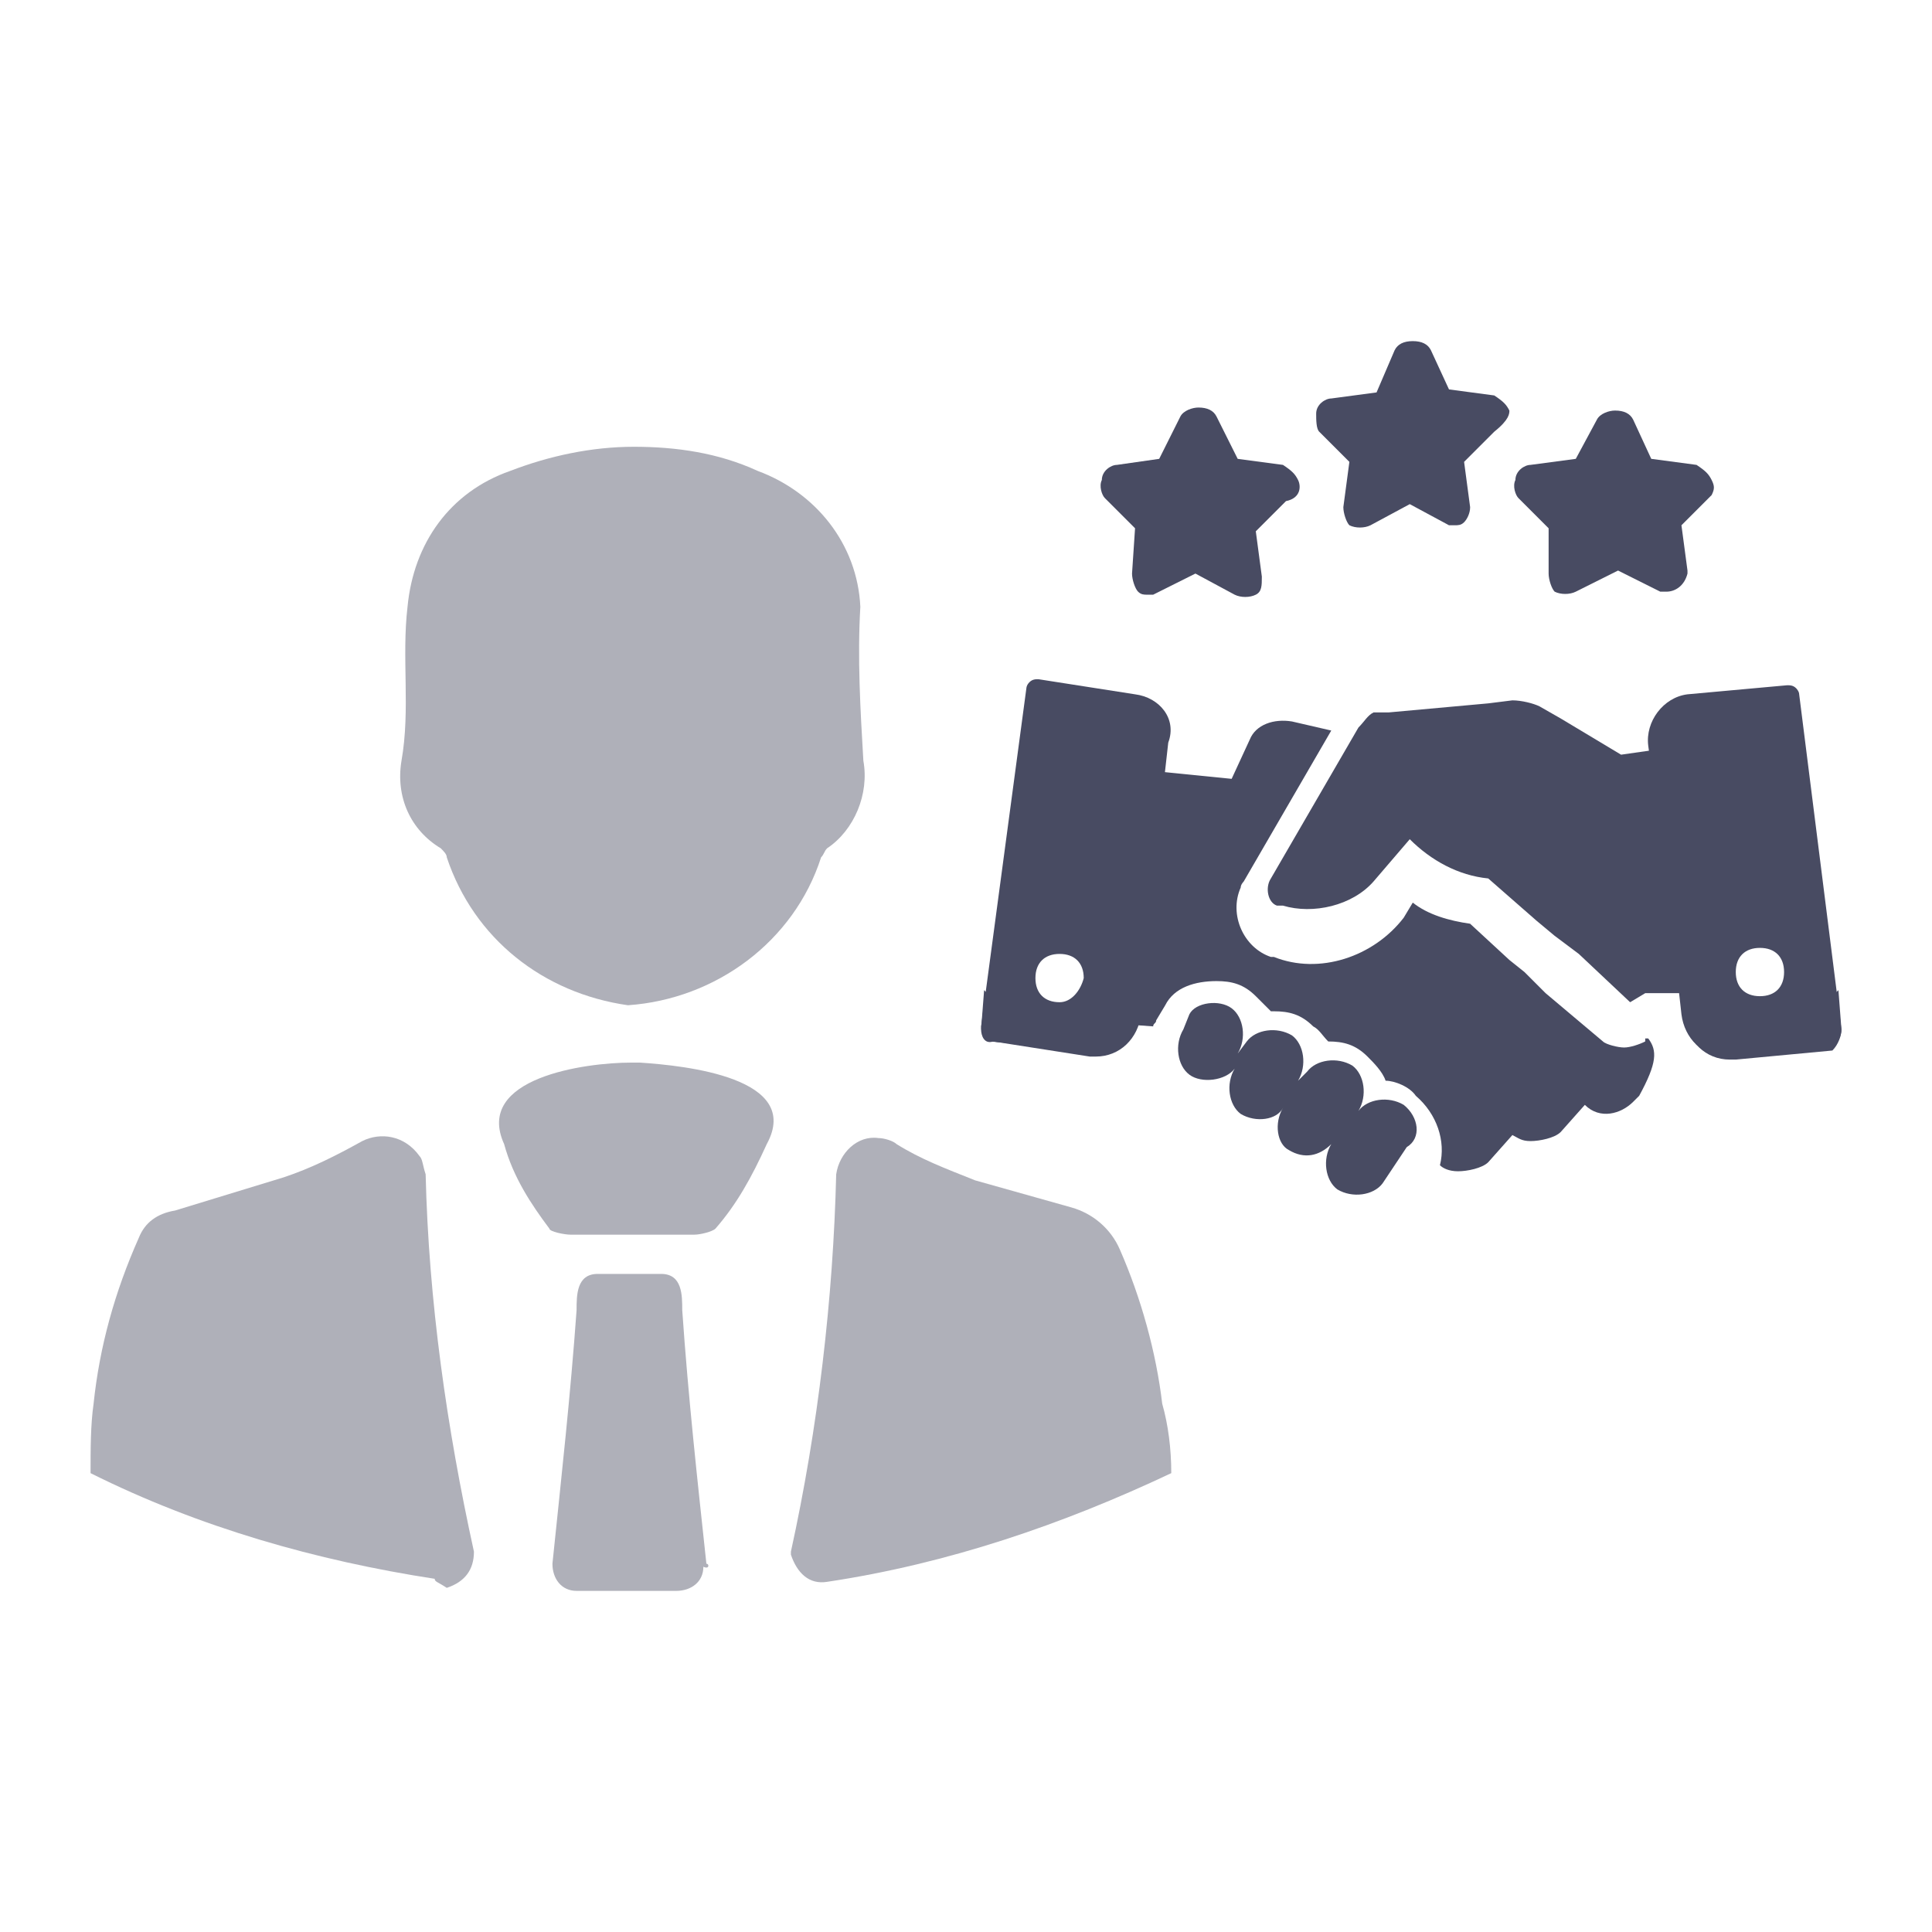
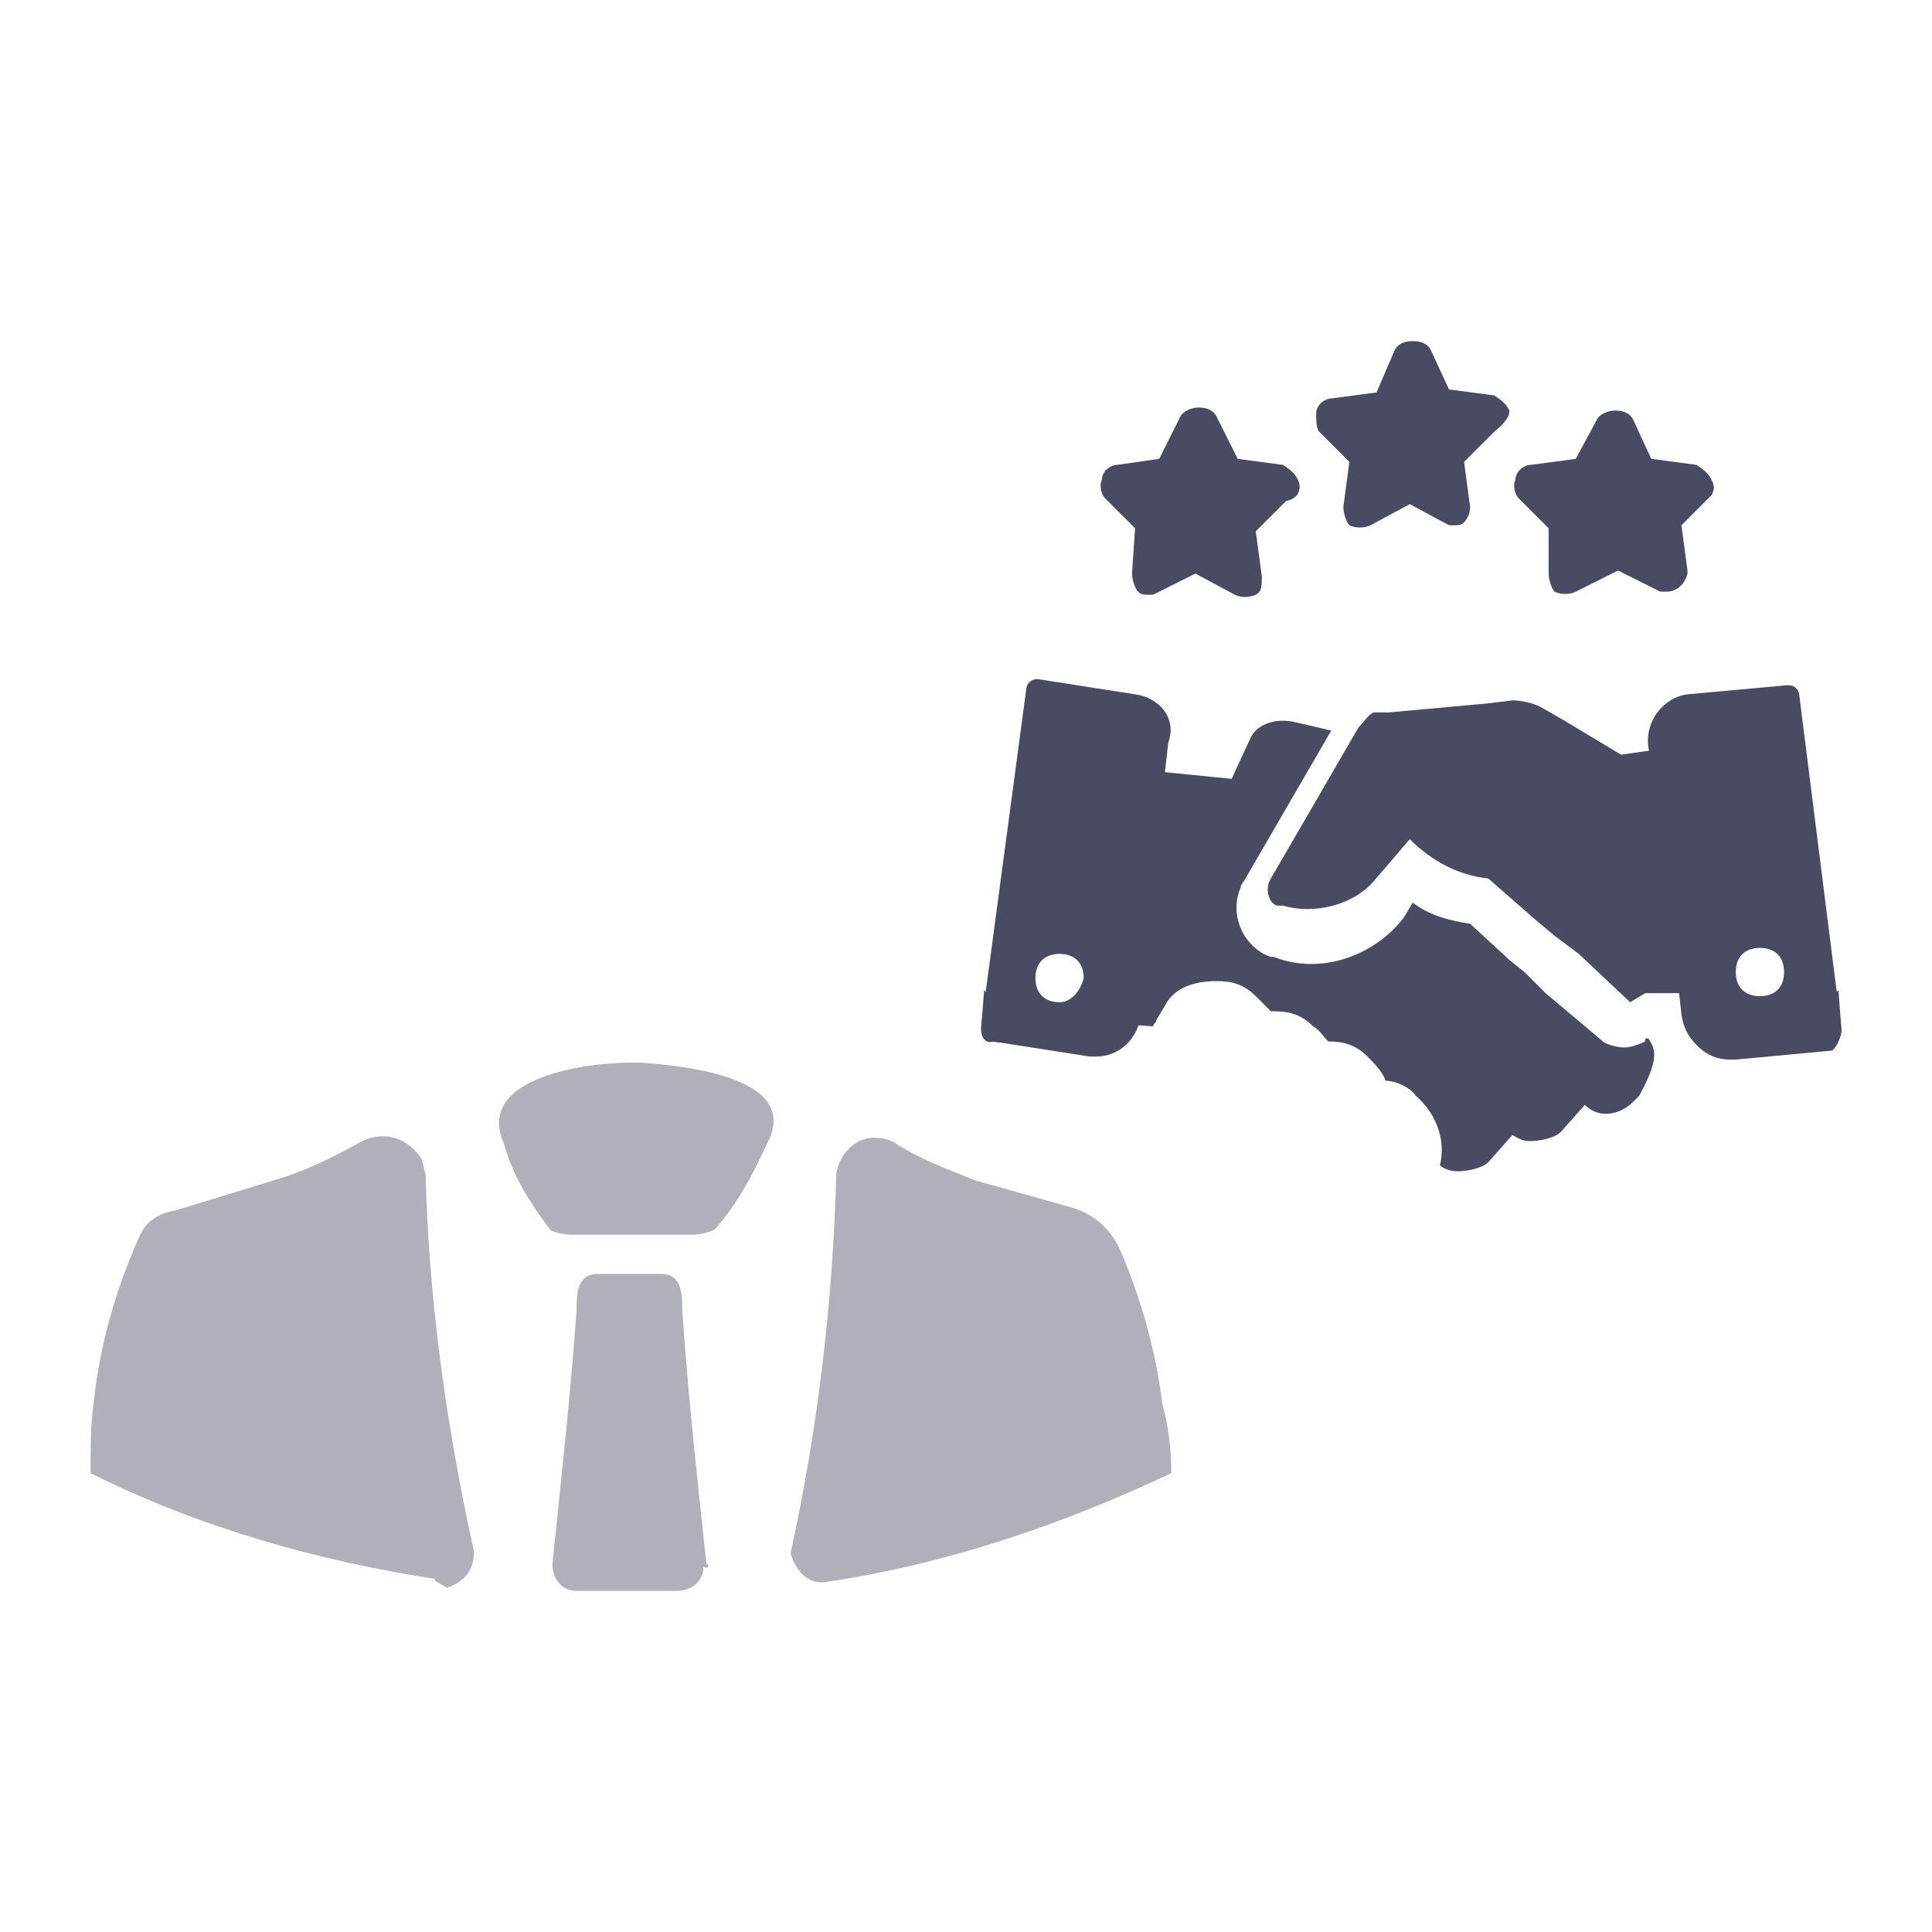
<svg xmlns="http://www.w3.org/2000/svg" version="1.1" id="Layer_1" x="0px" y="0px" viewBox="0 0 64 64" style="enable-background:new 0 0 64 64;" xml:space="preserve">
  <style type="text/css">
	.st0{fill:#AFB0B9;}
	.st1{fill:#484B62;}
</style>
  <g>
    <path class="st0" d="M18.2,40.7c0,0.1,0.5,0.2,0.7,0.2H23c0.2,0,0.6-0.1,0.7-0.2c0.7-0.8,1.2-1.7,1.7-2.8c1.2-2.2-2.7-2.6-4.2-2.7   h-0.3c-1.5,0-5.2,0.5-4.2,2.7C17,39,17.6,39.9,18.2,40.7z" />
    <path class="st0" d="M23.4,51.8c-0.3-2.8-0.6-5.5-0.8-8.4c0-0.5,0-1.2-0.7-1.2h-2.1c-0.7,0-0.7,0.7-0.7,1.2   c-0.2,2.8-0.5,5.5-0.8,8.4c0,0.5,0.3,0.9,0.8,0.9h0.1h3.2c0.5,0,0.9-0.3,0.9-0.8C23.5,52,23.5,51.8,23.4,51.8z" />
    <path class="st0" d="M14.4,52.3c-3.9-0.6-7.8-1.7-11.4-3.5c0-0.8,0-1.6,0.1-2.3c0.2-1.9,0.7-3.7,1.5-5.5c0.2-0.5,0.6-0.8,1.2-0.9   L9.4,39c0.9-0.3,1.7-0.7,2.6-1.2c0.6-0.3,1.4-0.2,1.9,0.5c0.1,0.1,0.1,0.3,0.2,0.6c0.1,4.2,0.7,8.4,1.6,12.5c0,0.6-0.3,1-0.9,1.2   C14.5,52.4,14.4,52.4,14.4,52.3z" />
    <path class="st0" d="M38.8,48.8c-3.6,1.7-7.4,3-11.4,3.6c-0.6,0.1-1-0.3-1.2-0.9v-0.1c0.9-4.1,1.4-8.4,1.5-12.5   c0.1-0.7,0.7-1.3,1.4-1.2c0.2,0,0.5,0.1,0.6,0.2c0.8,0.5,1.6,0.8,2.6,1.2l3.2,0.9c0.7,0.2,1.3,0.7,1.6,1.4c0.7,1.6,1.2,3.4,1.4,5.1   C38.7,47.2,38.8,48,38.8,48.8z" />
-     <path class="st0" d="M28.6,25.2c-0.1-1.7-0.2-3.4-0.1-5.1c-0.1-2.1-1.5-3.8-3.4-4.5c-1.3-0.6-2.7-0.8-4.1-0.8H21   c-1.4,0-2.8,0.3-4.1,0.8c-2,0.7-3.2,2.4-3.4,4.5c-0.2,1.7,0.1,3.4-0.2,5.1c-0.2,1.2,0.3,2.3,1.3,2.9c0.1,0.1,0.2,0.2,0.2,0.3   c0.9,2.7,3.2,4.5,6,4.9c2.9-0.2,5.5-2.1,6.4-4.9c0.1-0.1,0.1-0.2,0.2-0.3C28.3,27.5,28.8,26.3,28.6,25.2z" />
-     <path class="st1" d="M46.5,36.6c-0.5-0.3-1.2-0.2-1.5,0.2l0,0c0.3-0.5,0.2-1.2-0.2-1.5c-0.5-0.3-1.2-0.2-1.5,0.2L43,35.8   c0.3-0.5,0.2-1.2-0.2-1.5c-0.5-0.3-1.2-0.2-1.5,0.2l0,0L41,34.9c0.3-0.5,0.2-1.2-0.2-1.5s-1.2-0.2-1.4,0.2l-0.2,0.5   c-0.3,0.5-0.2,1.2,0.2,1.5s1.2,0.2,1.5-0.2l0,0c-0.3,0.5-0.2,1.2,0.2,1.5c0.5,0.3,1.2,0.2,1.4-0.2c-0.3,0.5-0.2,1.2,0.2,1.4   c0.5,0.3,1,0.2,1.4-0.2c-0.3,0.5-0.2,1.2,0.2,1.5c0.5,0.3,1.2,0.2,1.5-0.2l0,0l0.8-1.2C47.1,37.7,47,37,46.5,36.6z" />
    <path class="st1" d="M54.6,34.4h-0.1v0.1c-0.2,0.1-0.5,0.2-0.7,0.2s-0.6-0.1-0.7-0.2l-1.9-1.6l-0.7-0.7L50,31.8l-1.3-1.2   c-0.7-0.1-1.4-0.3-1.9-0.7l-0.3,0.5c-1,1.3-2.8,1.9-4.3,1.3h-0.1c-0.9-0.3-1.4-1.4-1-2.3c0-0.1,0.1-0.2,0.1-0.2l2.9-5l-1.3-0.3   c-0.6-0.1-1.2,0.1-1.4,0.6l-0.6,1.3l-3-0.3l-0.7,5.8l-0.3,2.6l1.4,0.1c0-0.1,0.1-0.1,0.1-0.2l0.3-0.5c0.3-0.6,1-0.8,1.7-0.8   c0.5,0,0.9,0.1,1.3,0.5c0.1,0.1,0.3,0.3,0.5,0.5h0.1c0.5,0,0.9,0.1,1.3,0.5c0.2,0.1,0.3,0.3,0.5,0.5l0,0c0.5,0,0.9,0.1,1.3,0.5   c0.2,0.2,0.5,0.5,0.6,0.8c0.3,0,0.8,0.2,1,0.5c0.7,0.6,1,1.5,0.8,2.3c0.1,0.1,0.3,0.2,0.6,0.2c0.3,0,0.8-0.1,1-0.3l0.8-0.9   c0.2,0.1,0.3,0.2,0.6,0.2c0.3,0,0.8-0.1,1-0.3l0.8-0.9c0.5,0.5,1.2,0.3,1.6-0.1l0,0l0.2-0.2C54.9,35.2,54.9,34.8,54.6,34.4z" />
    <path class="st1" d="M55.8,30.7l-0.7-5.9L53.7,25l0,0l-2-1.2L51,23.4c-0.2-0.1-0.6-0.2-0.9-0.2l0,0l-0.8,0.1L46,23.6l0,0h-0.1h-0.2   l0,0h-0.1l0,0c0,0,0,0-0.1,0c-0.1,0,0,0,0,0l0,0c-0.2,0.1-0.3,0.3-0.5,0.5l-2.9,5c-0.2,0.3-0.1,0.8,0.2,0.9h0.1h0.1   c1,0.3,2.3,0,3-0.8l1.2-1.4c0.7,0.7,1.6,1.2,2.6,1.3l1.6,1.4l0.6,0.5l0.8,0.6l1.7,1.6l0.5-0.3h1.9L55.8,30.7z" />
    <path class="st1" d="M61,34.1l-0.1-1.3c-0.1,0.1-0.2,0.2-0.3,0.2l-3.4,0.5h-0.2c-0.6,0-1-0.3-1.4-0.8l0.1,0.9   c0.1,0.8,0.7,1.4,1.5,1.4h0.2l3.2-0.3C60.9,34.6,61,34.3,61,34.1z" />
    <path class="st1" d="M32.5,34.1l0.1-1.3c0.1,0.1,0.2,0.2,0.3,0.2l3.4,0.5h0.2c0.6,0,1-0.3,1.4-0.8l-0.1,0.9   c-0.1,0.8-0.7,1.4-1.5,1.4h-0.2l-3.2-0.5C32.6,34.6,32.5,34.3,32.5,34.1z" />
    <path class="st1" d="M61,34.1L59.6,23c0-0.1-0.1-0.2-0.1-0.2c-0.1-0.1-0.2-0.1-0.3-0.1L55.9,23c-0.8,0.1-1.4,0.9-1.3,1.7l1.2,9   c0.1,0.8,0.7,1.4,1.5,1.4h0.2l3.2-0.3C60.9,34.6,61,34.3,61,34.1z M58.3,33c-0.5,0-0.8-0.3-0.8-0.8l0,0c0-0.5,0.3-0.8,0.8-0.8   s0.8,0.3,0.8,0.8C59.1,32.7,58.8,33,58.3,33z" />
    <path class="st1" d="M37.6,23l-3.2-0.5c-0.1,0-0.2,0-0.3,0.1c-0.1,0.1-0.1,0.2-0.1,0.2L32.5,34c0,0.2,0.1,0.5,0.3,0.5l3.2,0.3h0.2   c0.8,0,1.4-0.6,1.5-1.3l1-8.9C39,23.8,38.4,23.1,37.6,23z M35.1,33.2c-0.5,0-0.8-0.3-0.8-0.8c0-0.5,0.3-0.8,0.8-0.8   s0.8,0.3,0.8,0.8C35.8,32.8,35.5,33.2,35.1,33.2L35.1,33.2z" />
    <path class="st1" d="M43,15.9c-0.1-0.2-0.2-0.3-0.5-0.5L41,15.2l-0.7-1.4c-0.1-0.2-0.3-0.3-0.6-0.3c-0.2,0-0.5,0.1-0.6,0.3   l-0.7,1.4L37,15.4c-0.2,0-0.5,0.2-0.5,0.5c-0.1,0.2,0,0.5,0.1,0.6l1,1L37.5,19c0,0.2,0.1,0.5,0.2,0.6s0.2,0.1,0.3,0.1   c0.1,0,0.2,0,0.2,0l1.4-0.7l1.3,0.7c0.2,0.1,0.5,0.1,0.7,0c0.2-0.1,0.2-0.3,0.2-0.6l-0.2-1.5l1-1C43.1,16.5,43.1,16.1,43,15.9z" />
    <path class="st1" d="M50,13.6c-0.1-0.2-0.2-0.3-0.5-0.5L48,12.9l-0.6-1.3c-0.1-0.2-0.3-0.3-0.6-0.3s-0.5,0.1-0.6,0.3L45.6,13   l-1.5,0.2c-0.2,0-0.5,0.2-0.5,0.5c0,0.2,0,0.5,0.1,0.6l1,1l-0.2,1.5c0,0.2,0.1,0.5,0.2,0.6c0.2,0.1,0.5,0.1,0.7,0l1.3-0.7l1.3,0.7   c0.1,0,0.2,0,0.2,0c0.1,0,0.2,0,0.3-0.1c0.1-0.1,0.2-0.3,0.2-0.5l-0.2-1.5l1-1C50,13.9,50,13.7,50,13.6z" />
    <path class="st1" d="M56.7,15.9c-0.1-0.2-0.2-0.3-0.5-0.5l-1.5-0.2l-0.6-1.3c-0.1-0.2-0.3-0.3-0.6-0.3c-0.2,0-0.5,0.1-0.6,0.3   l-0.7,1.3l-1.5,0.2c-0.2,0-0.5,0.2-0.5,0.5c-0.1,0.2,0,0.5,0.1,0.6l1,1L51.3,19c0,0.2,0.1,0.5,0.2,0.6c0.2,0.1,0.5,0.1,0.7,0   l1.4-0.7l1.4,0.7c0.1,0,0.2,0,0.2,0c0.3,0,0.6-0.2,0.7-0.6v-0.1l-0.2-1.5l1-1C56.8,16.2,56.8,16.1,56.7,15.9z" />
  </g>
</svg>